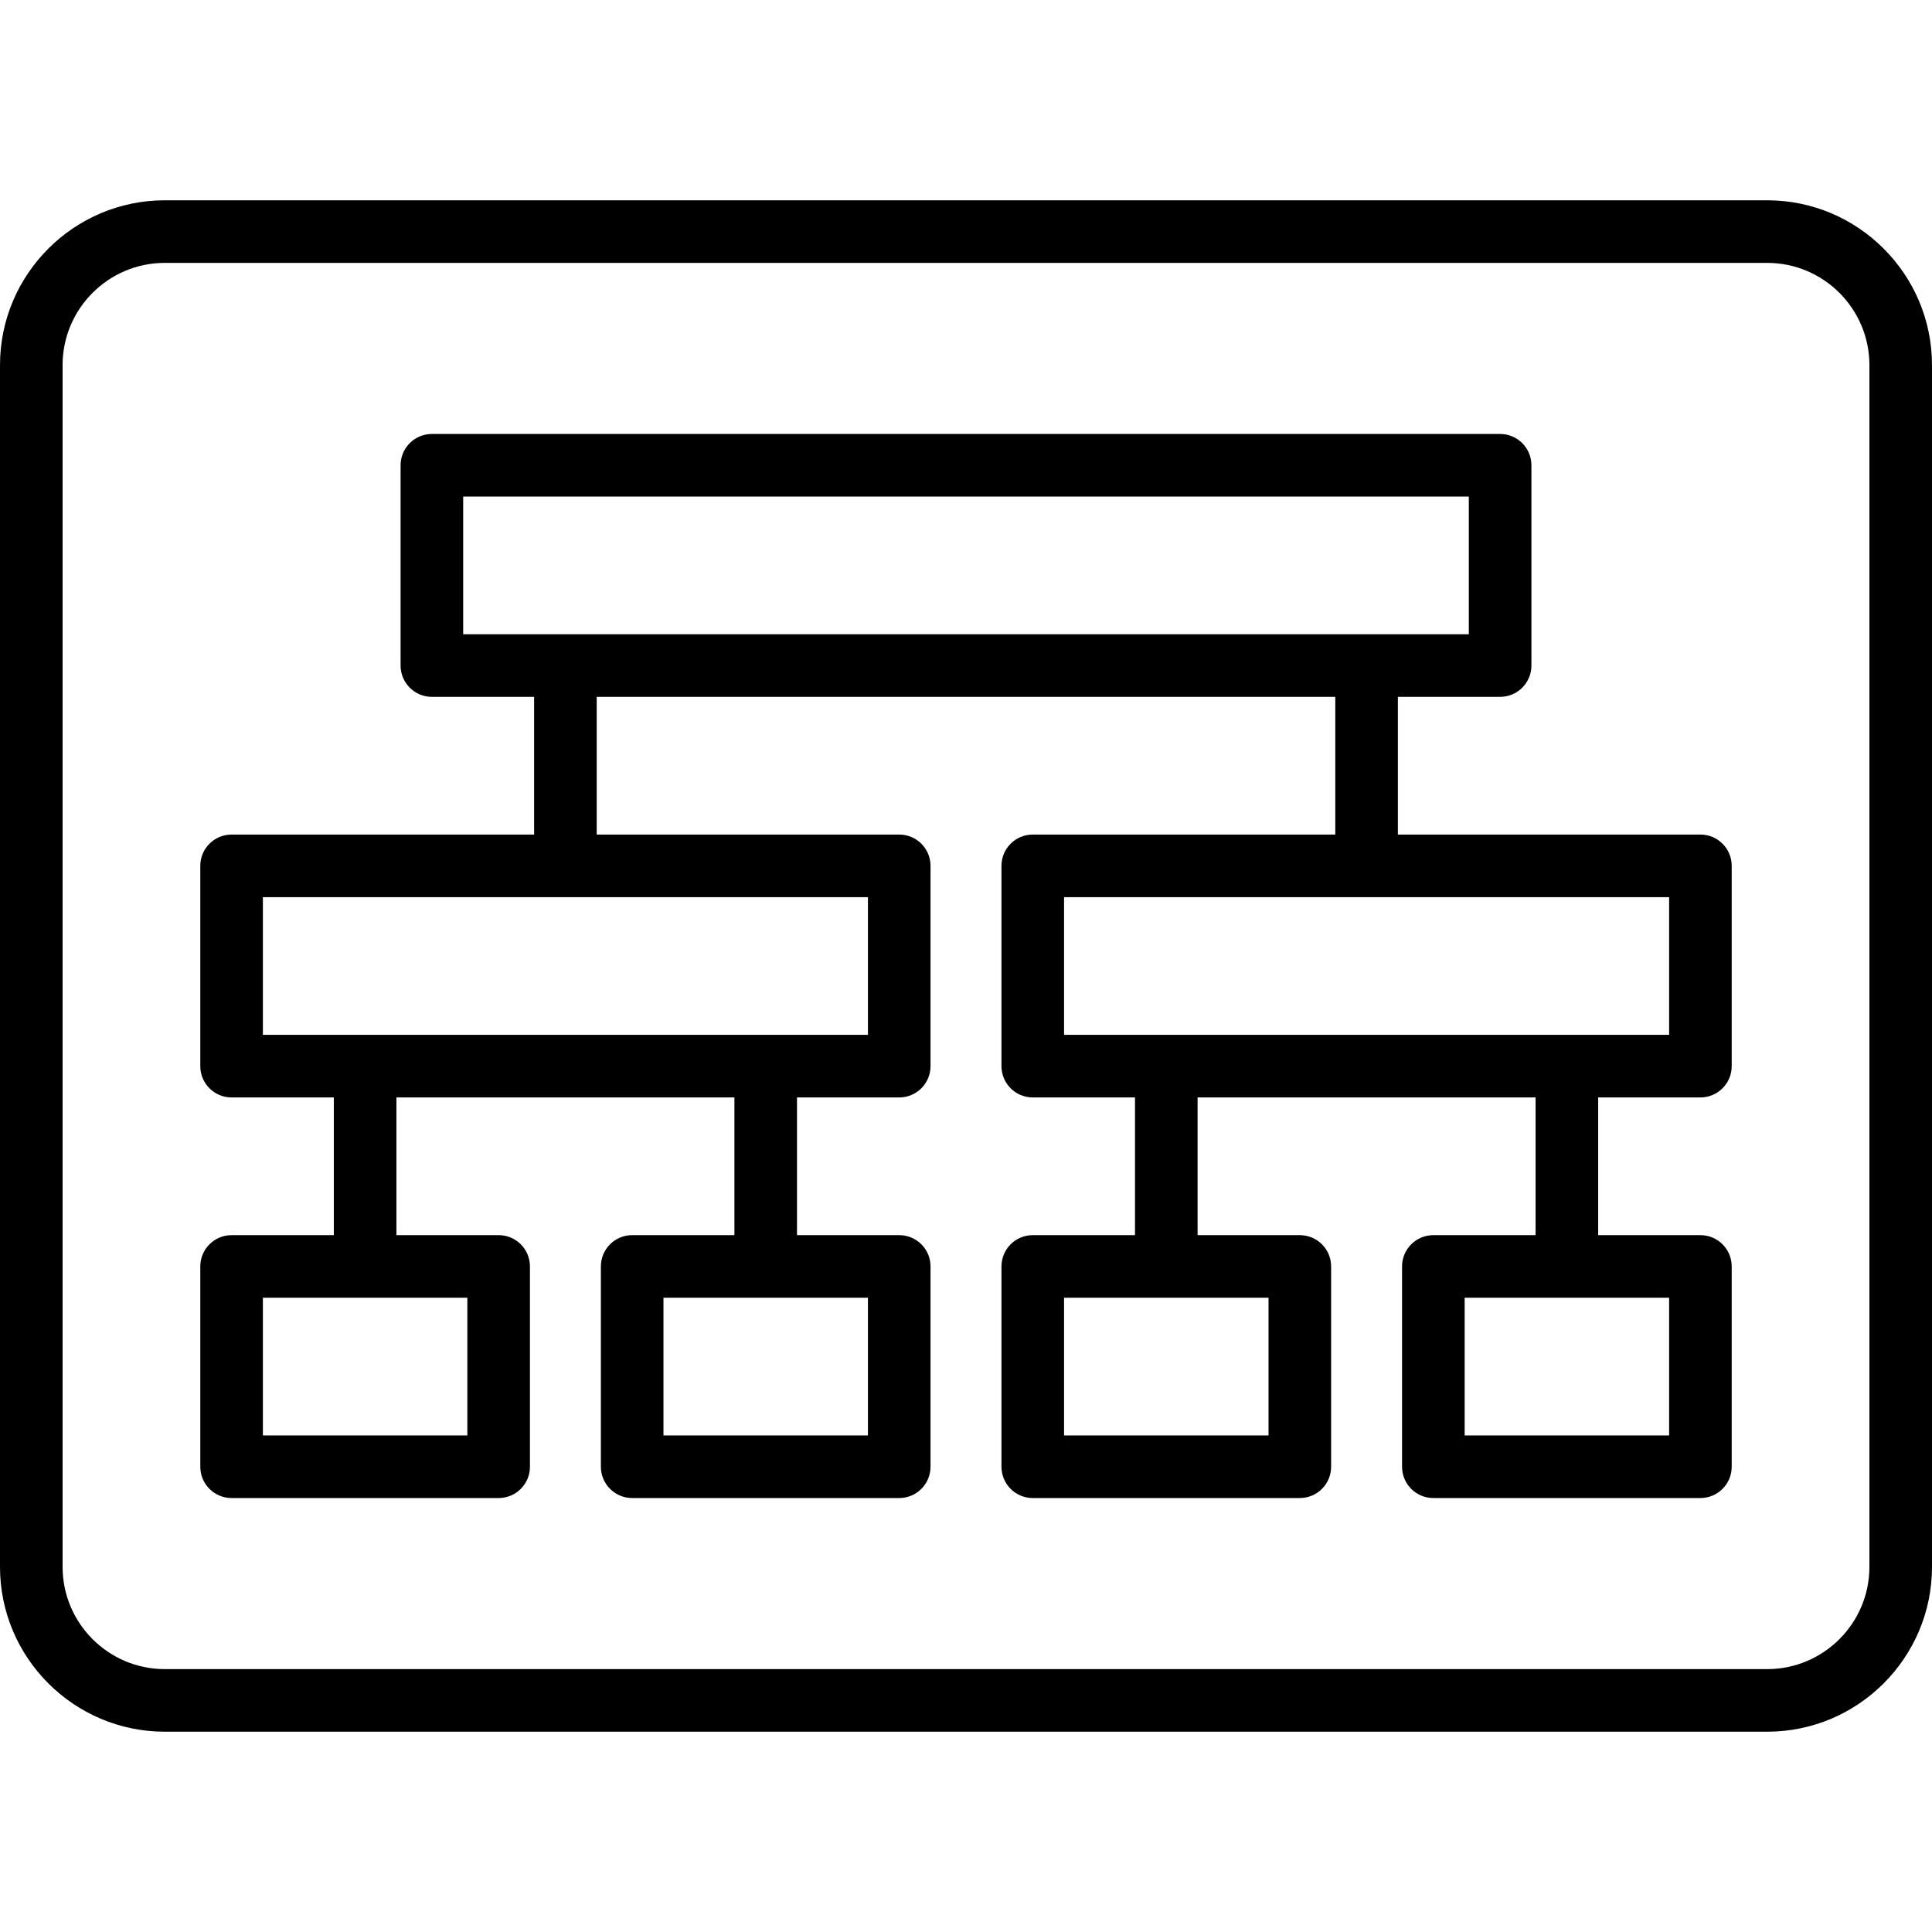
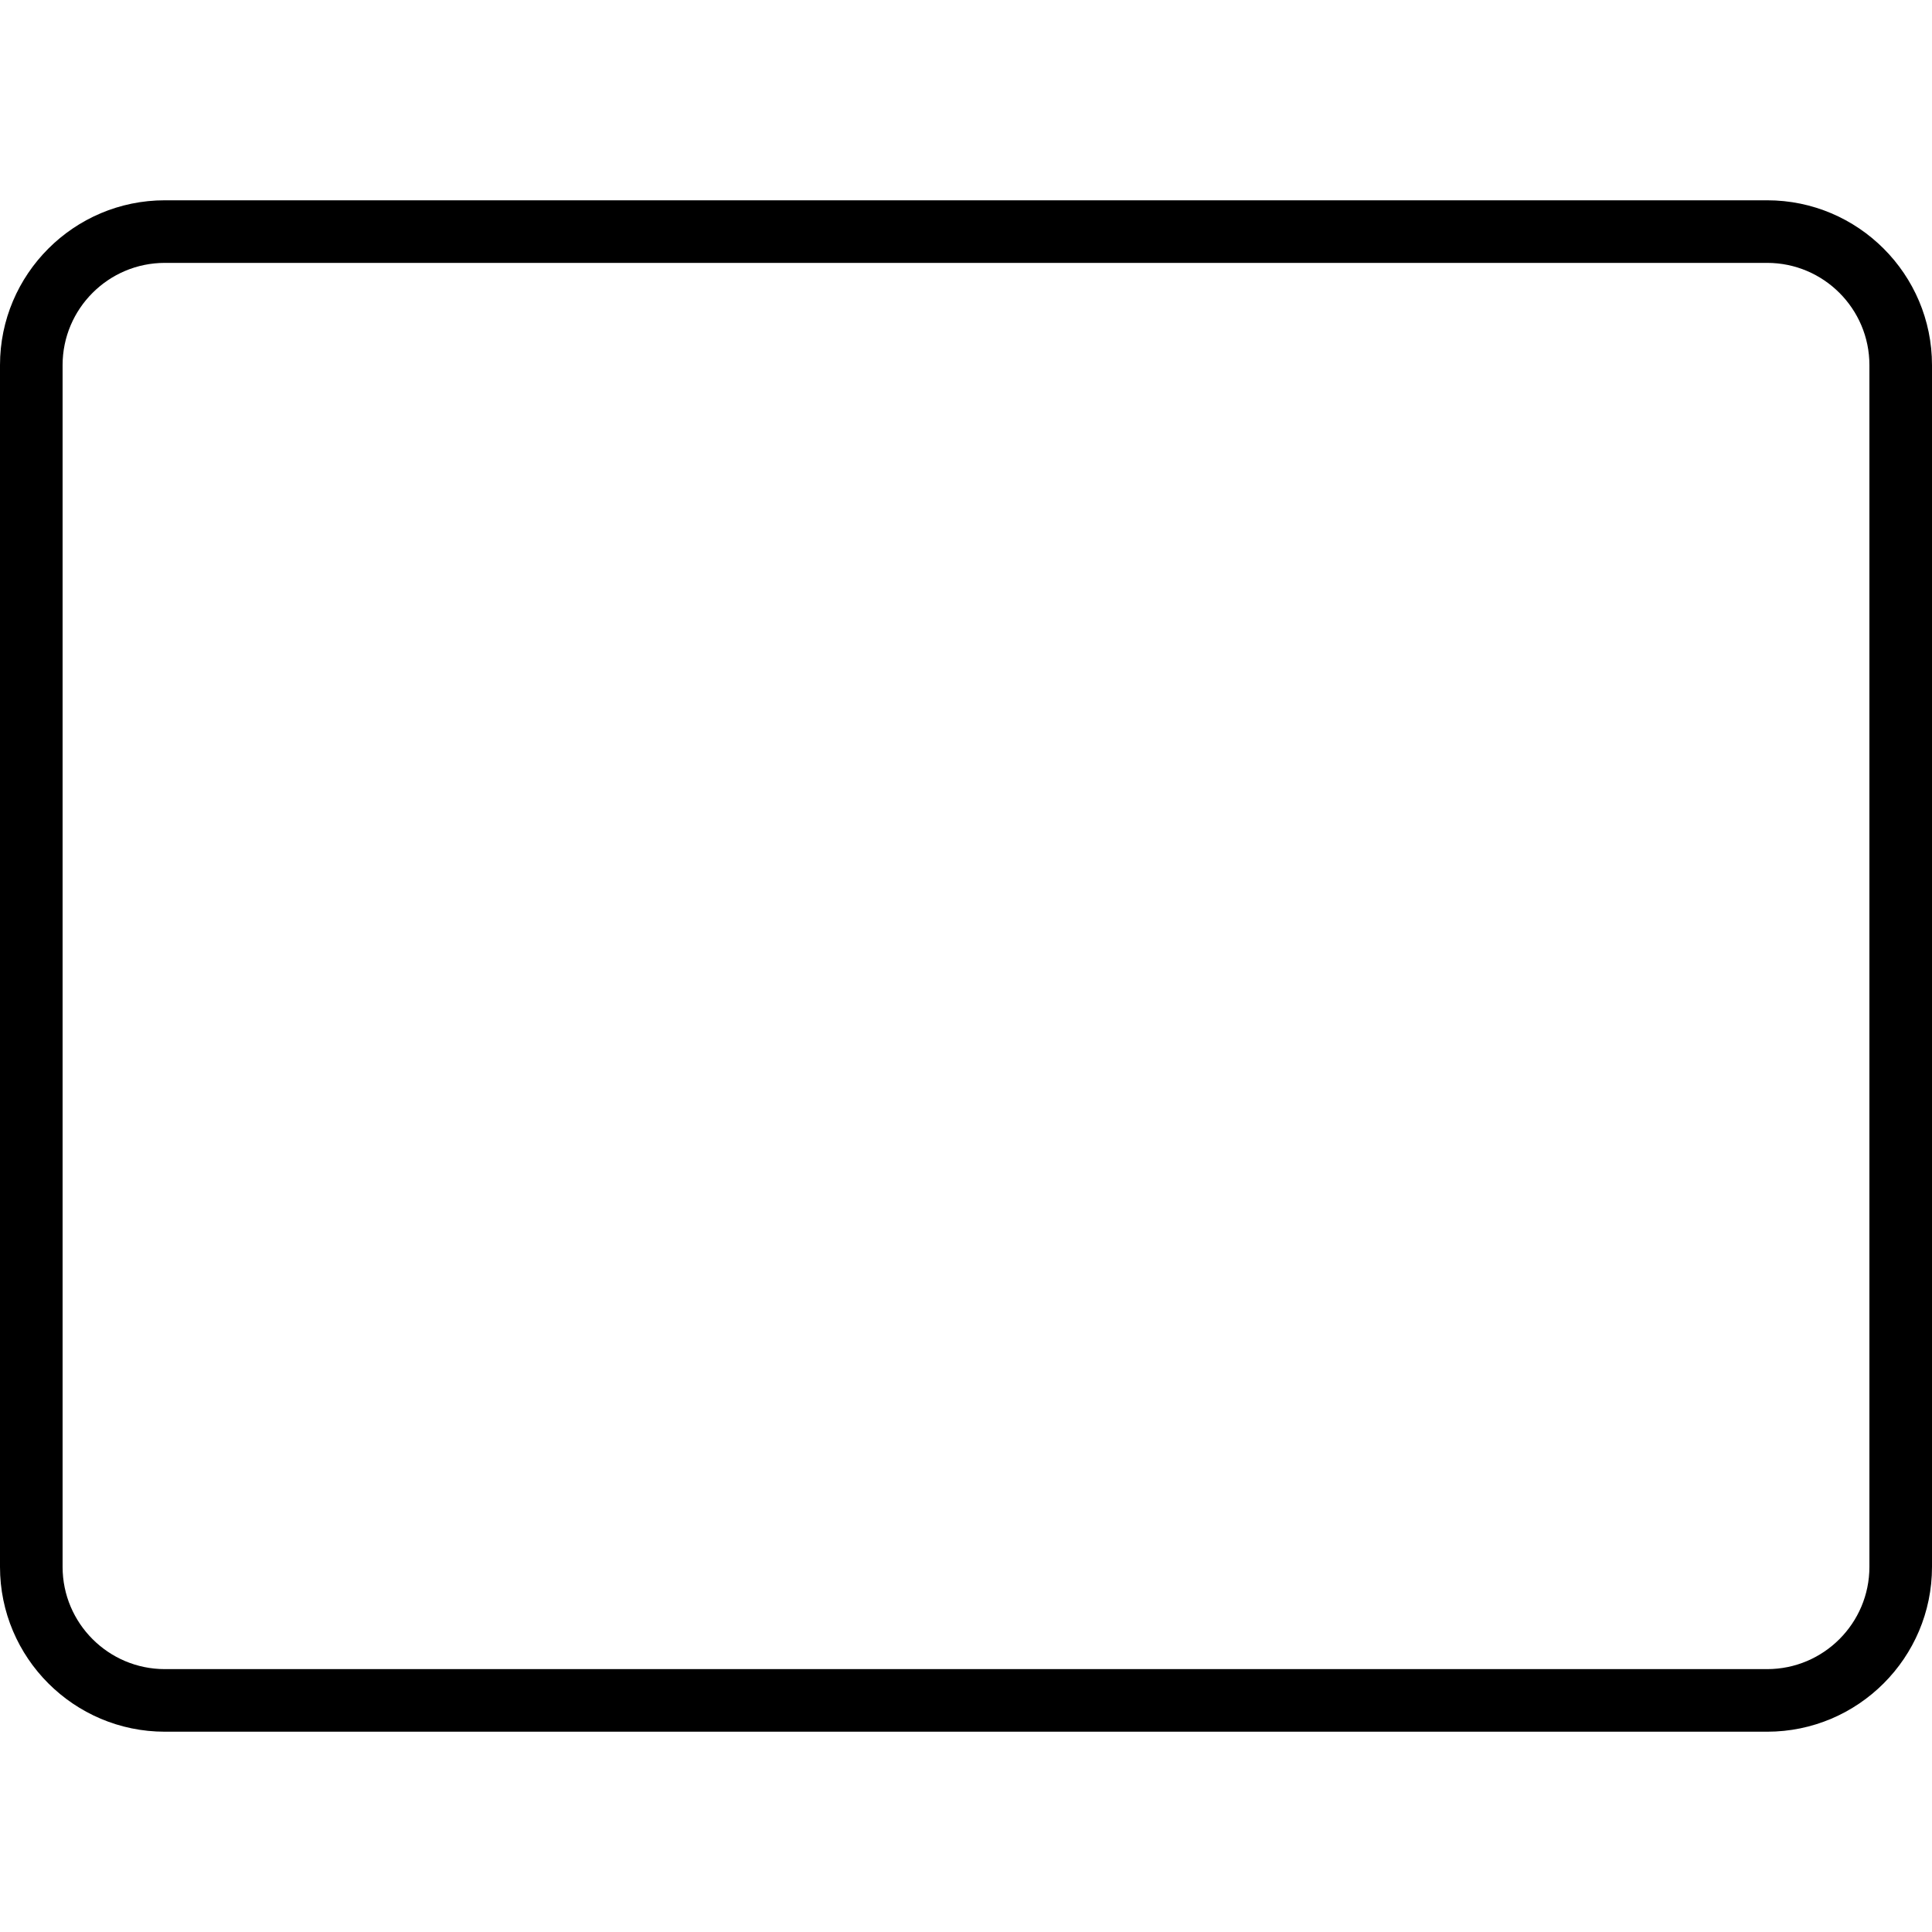
<svg xmlns="http://www.w3.org/2000/svg" version="1.1" id="Layer_1" x="0px" y="0px" viewBox="0 0 512 512" style="enable-background:new 0 0 512 512;" xml:space="preserve">
  <g>
    <g>
      <path d="M468.32,53.08H43.68C19.595,53.08,0,72.675,0,96.76V415.24c0,24.085,19.595,43.68,43.68,43.68H468.32    c24.085,0,43.68-19.595,43.68-43.68V96.76C512,72.675,492.405,53.08,468.32,53.08z M495.413,415.24    c0,14.939-12.154,27.093-27.093,27.093H43.68c-14.939,0-27.093-12.154-27.093-27.093V96.76c0-14.939,12.154-27.093,27.093-27.093    H468.32c14.939,0,27.093,12.154,27.093,27.093V415.24z" />
    </g>
  </g>
  <g>
    <g>
-       <path d="M450.626,290.834c4.58,0,8.294-3.713,8.294-8.294v-53.08c0-4.58-3.713-8.294-8.294-8.294h-80.173v-36.492h27.093    c4.58,0,8.294-3.713,8.294-8.294V123.3c0-4.58-3.713-8.294-8.294-8.294H114.454c-4.58,0-8.294,3.713-8.294,8.294v53.08    c0,4.58,3.713,8.294,8.294,8.294h27.093v36.492H61.374c-4.58,0-8.294,3.713-8.294,8.294v53.08c0,4.58,3.713,8.294,8.294,8.294    h27.093v36.492H61.374c-4.58,0-8.294,3.713-8.294,8.294v53.08c0,4.58,3.713,8.294,8.294,8.294h70.773    c4.58,0,8.294-3.713,8.294-8.294v-53.08c0-4.58-3.713-8.294-8.294-8.294h-27.093v-36.492h89.572v36.492h-27.093    c-4.58,0-8.294,3.713-8.294,8.294v53.08c0,4.58,3.713,8.294,8.294,8.294h70.773c4.58,0,8.294-3.713,8.294-8.294v-53.08    c0-4.58-3.713-8.294-8.294-8.294h-27.093v-36.492h27.093c4.58,0,8.294-3.713,8.294-8.294v-53.08c0-4.58-3.713-8.294-8.294-8.294    h-80.173v-36.492h195.732v36.492h-80.173c-4.58,0-8.294,3.713-8.294,8.294v53.08c0,4.58,3.713,8.294,8.294,8.294h27.093v36.492    h-27.093c-4.58,0-8.294,3.713-8.294,8.294v53.08c0,4.58,3.713,8.294,8.294,8.294h70.773c4.58,0,8.294-3.713,8.294-8.294v-53.08    c0-4.58-3.713-8.294-8.294-8.294h-27.093v-36.492h89.572v36.492h-27.093c-4.58,0-8.294,3.713-8.294,8.294v53.08    c0,4.58,3.713,8.294,8.294,8.294h70.773c4.58,0,8.294-3.713,8.294-8.294v-53.08c0-4.58-3.713-8.294-8.294-8.294h-27.093v-36.492    H450.626z M123.853,343.914v36.492H69.667v-36.492H123.853z M230.013,343.914v36.492h-54.186v-36.492H230.013z M230.013,237.754    v36.492H69.667v-36.492H230.013z M122.747,168.086v-36.492h266.505v36.492H122.747z M336.173,343.914v36.492h-54.186v-36.492    H336.173z M442.333,343.914v36.492h-54.186v-36.492H442.333z M281.987,274.246v-36.492h160.346v36.492H281.987z" />
-     </g>
+       </g>
  </g>
  <g>
</g>
  <g>
</g>
  <g>
</g>
  <g>
</g>
  <g>
</g>
  <g>
</g>
  <g>
</g>
  <g>
</g>
  <g>
</g>
  <g>
</g>
  <g>
</g>
  <g>
</g>
  <g>
</g>
  <g>
</g>
  <g>
</g>
</svg>